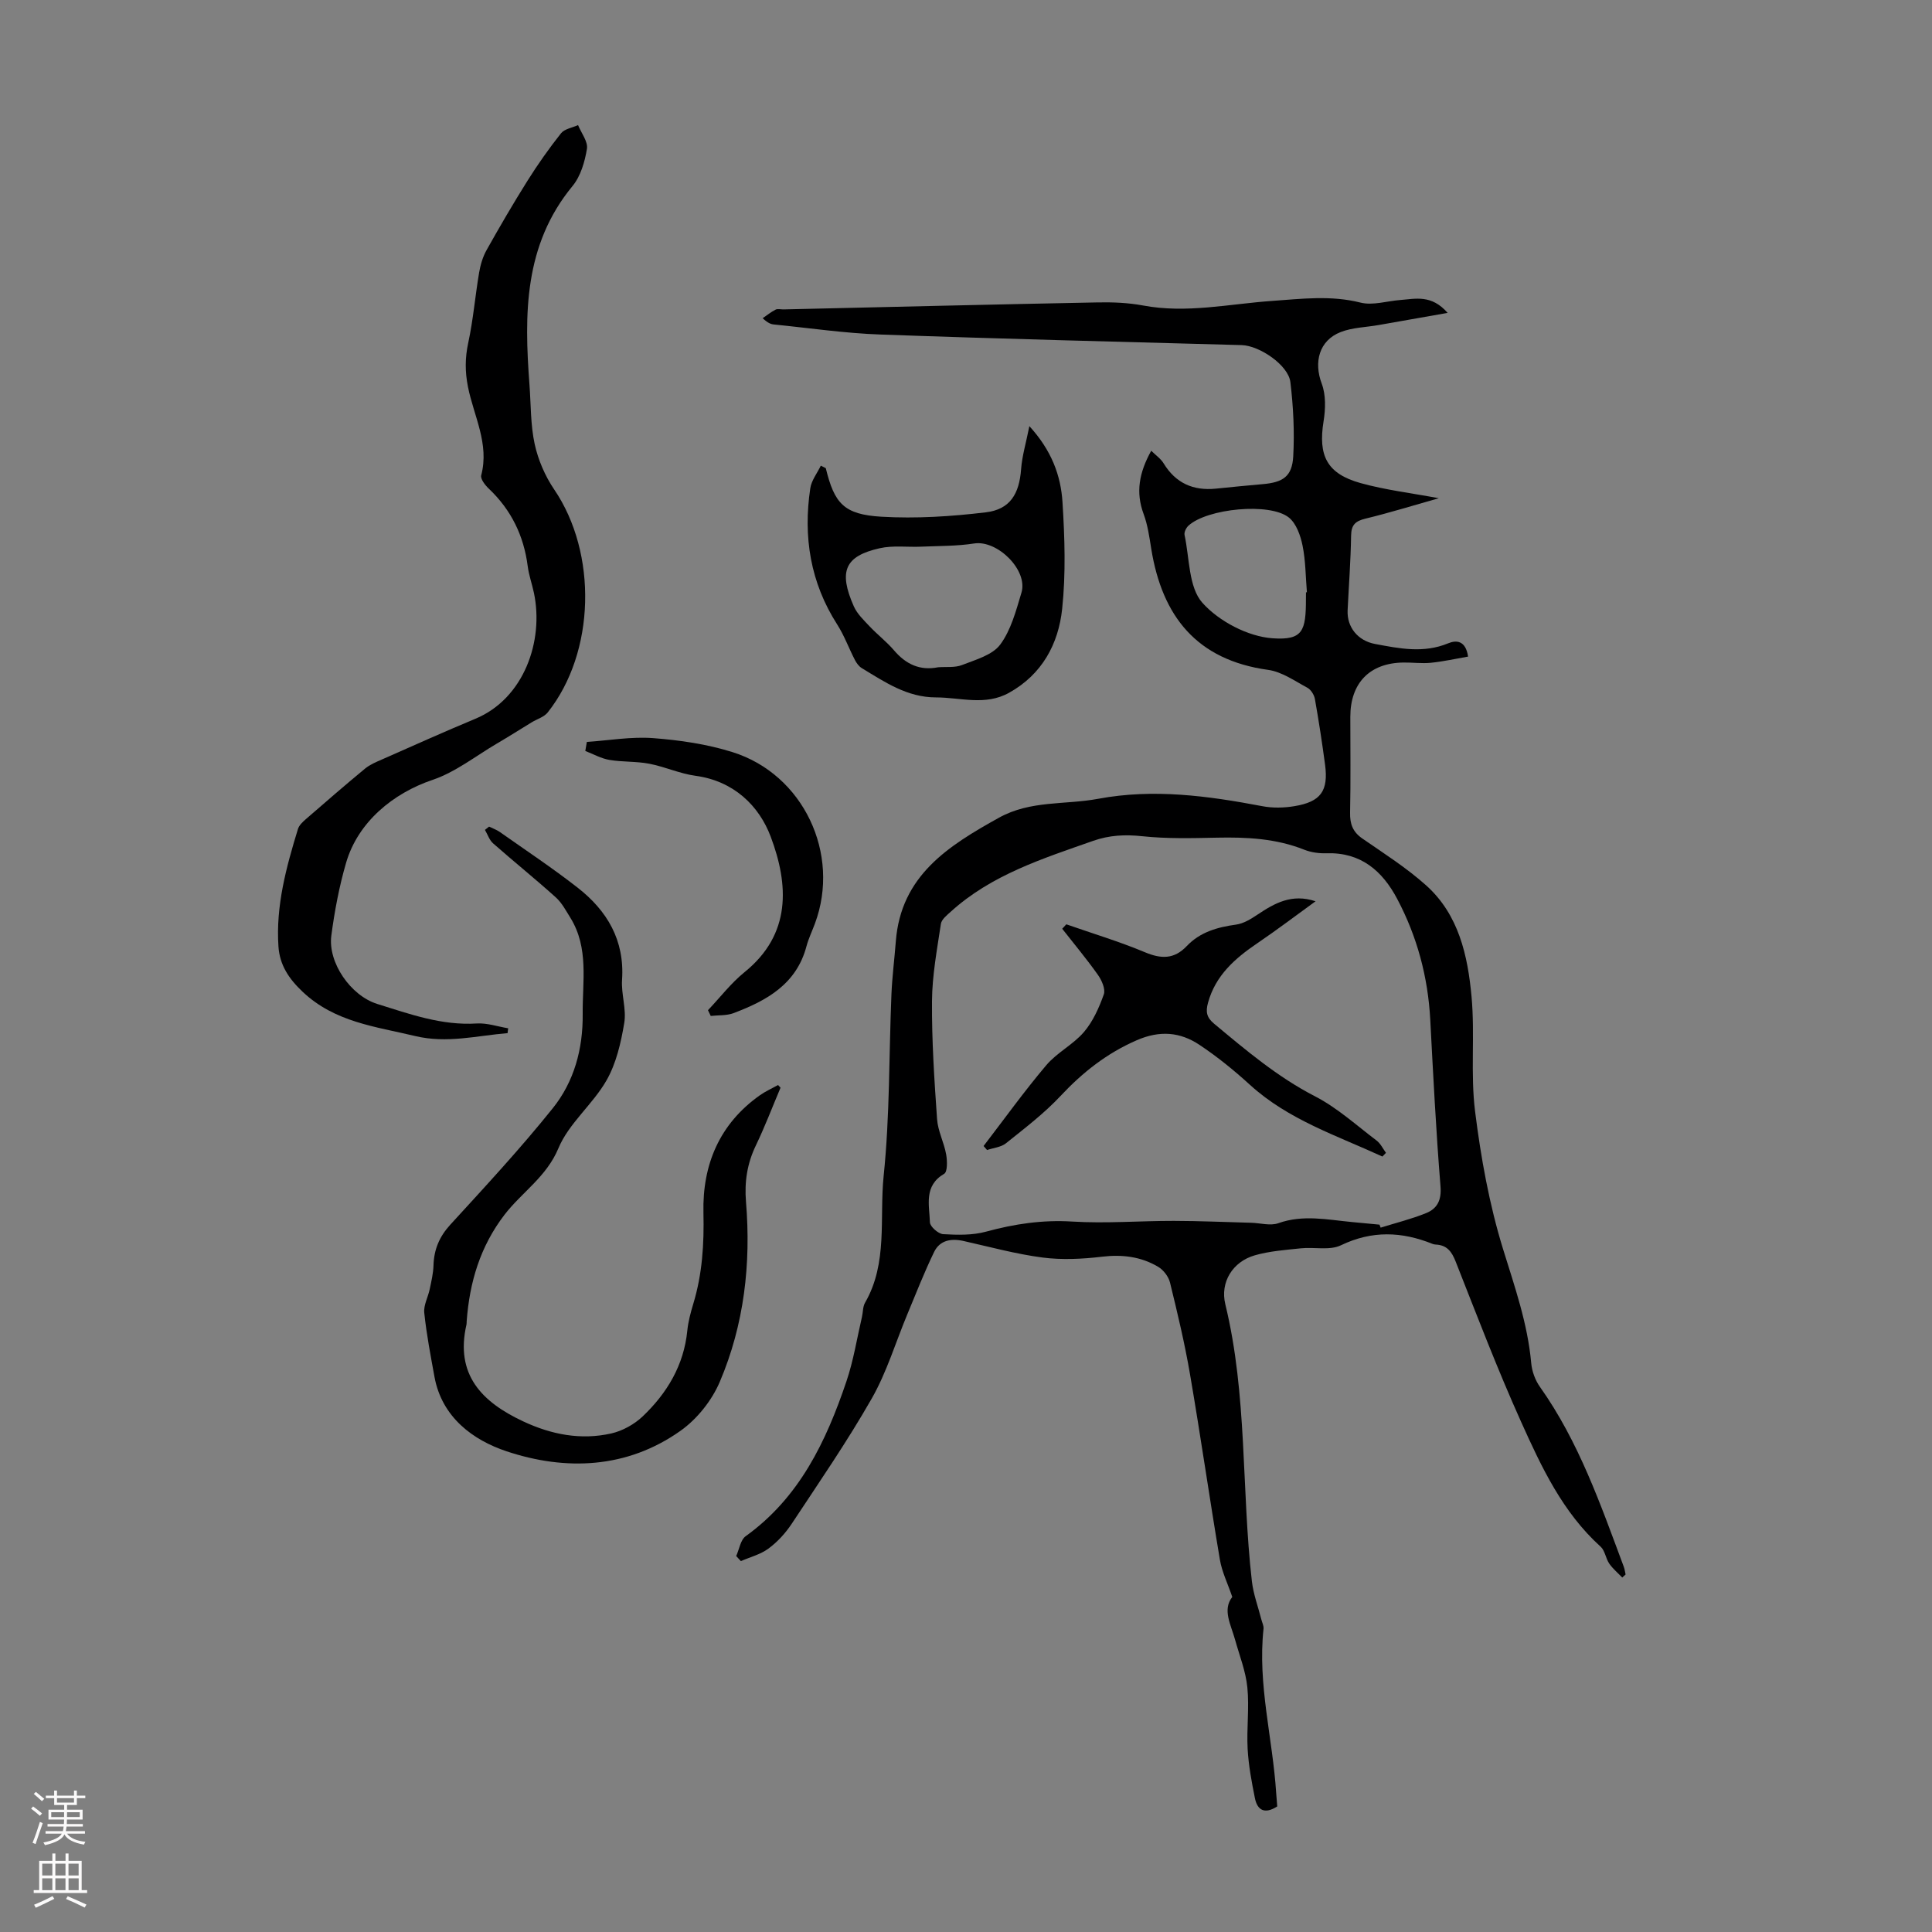
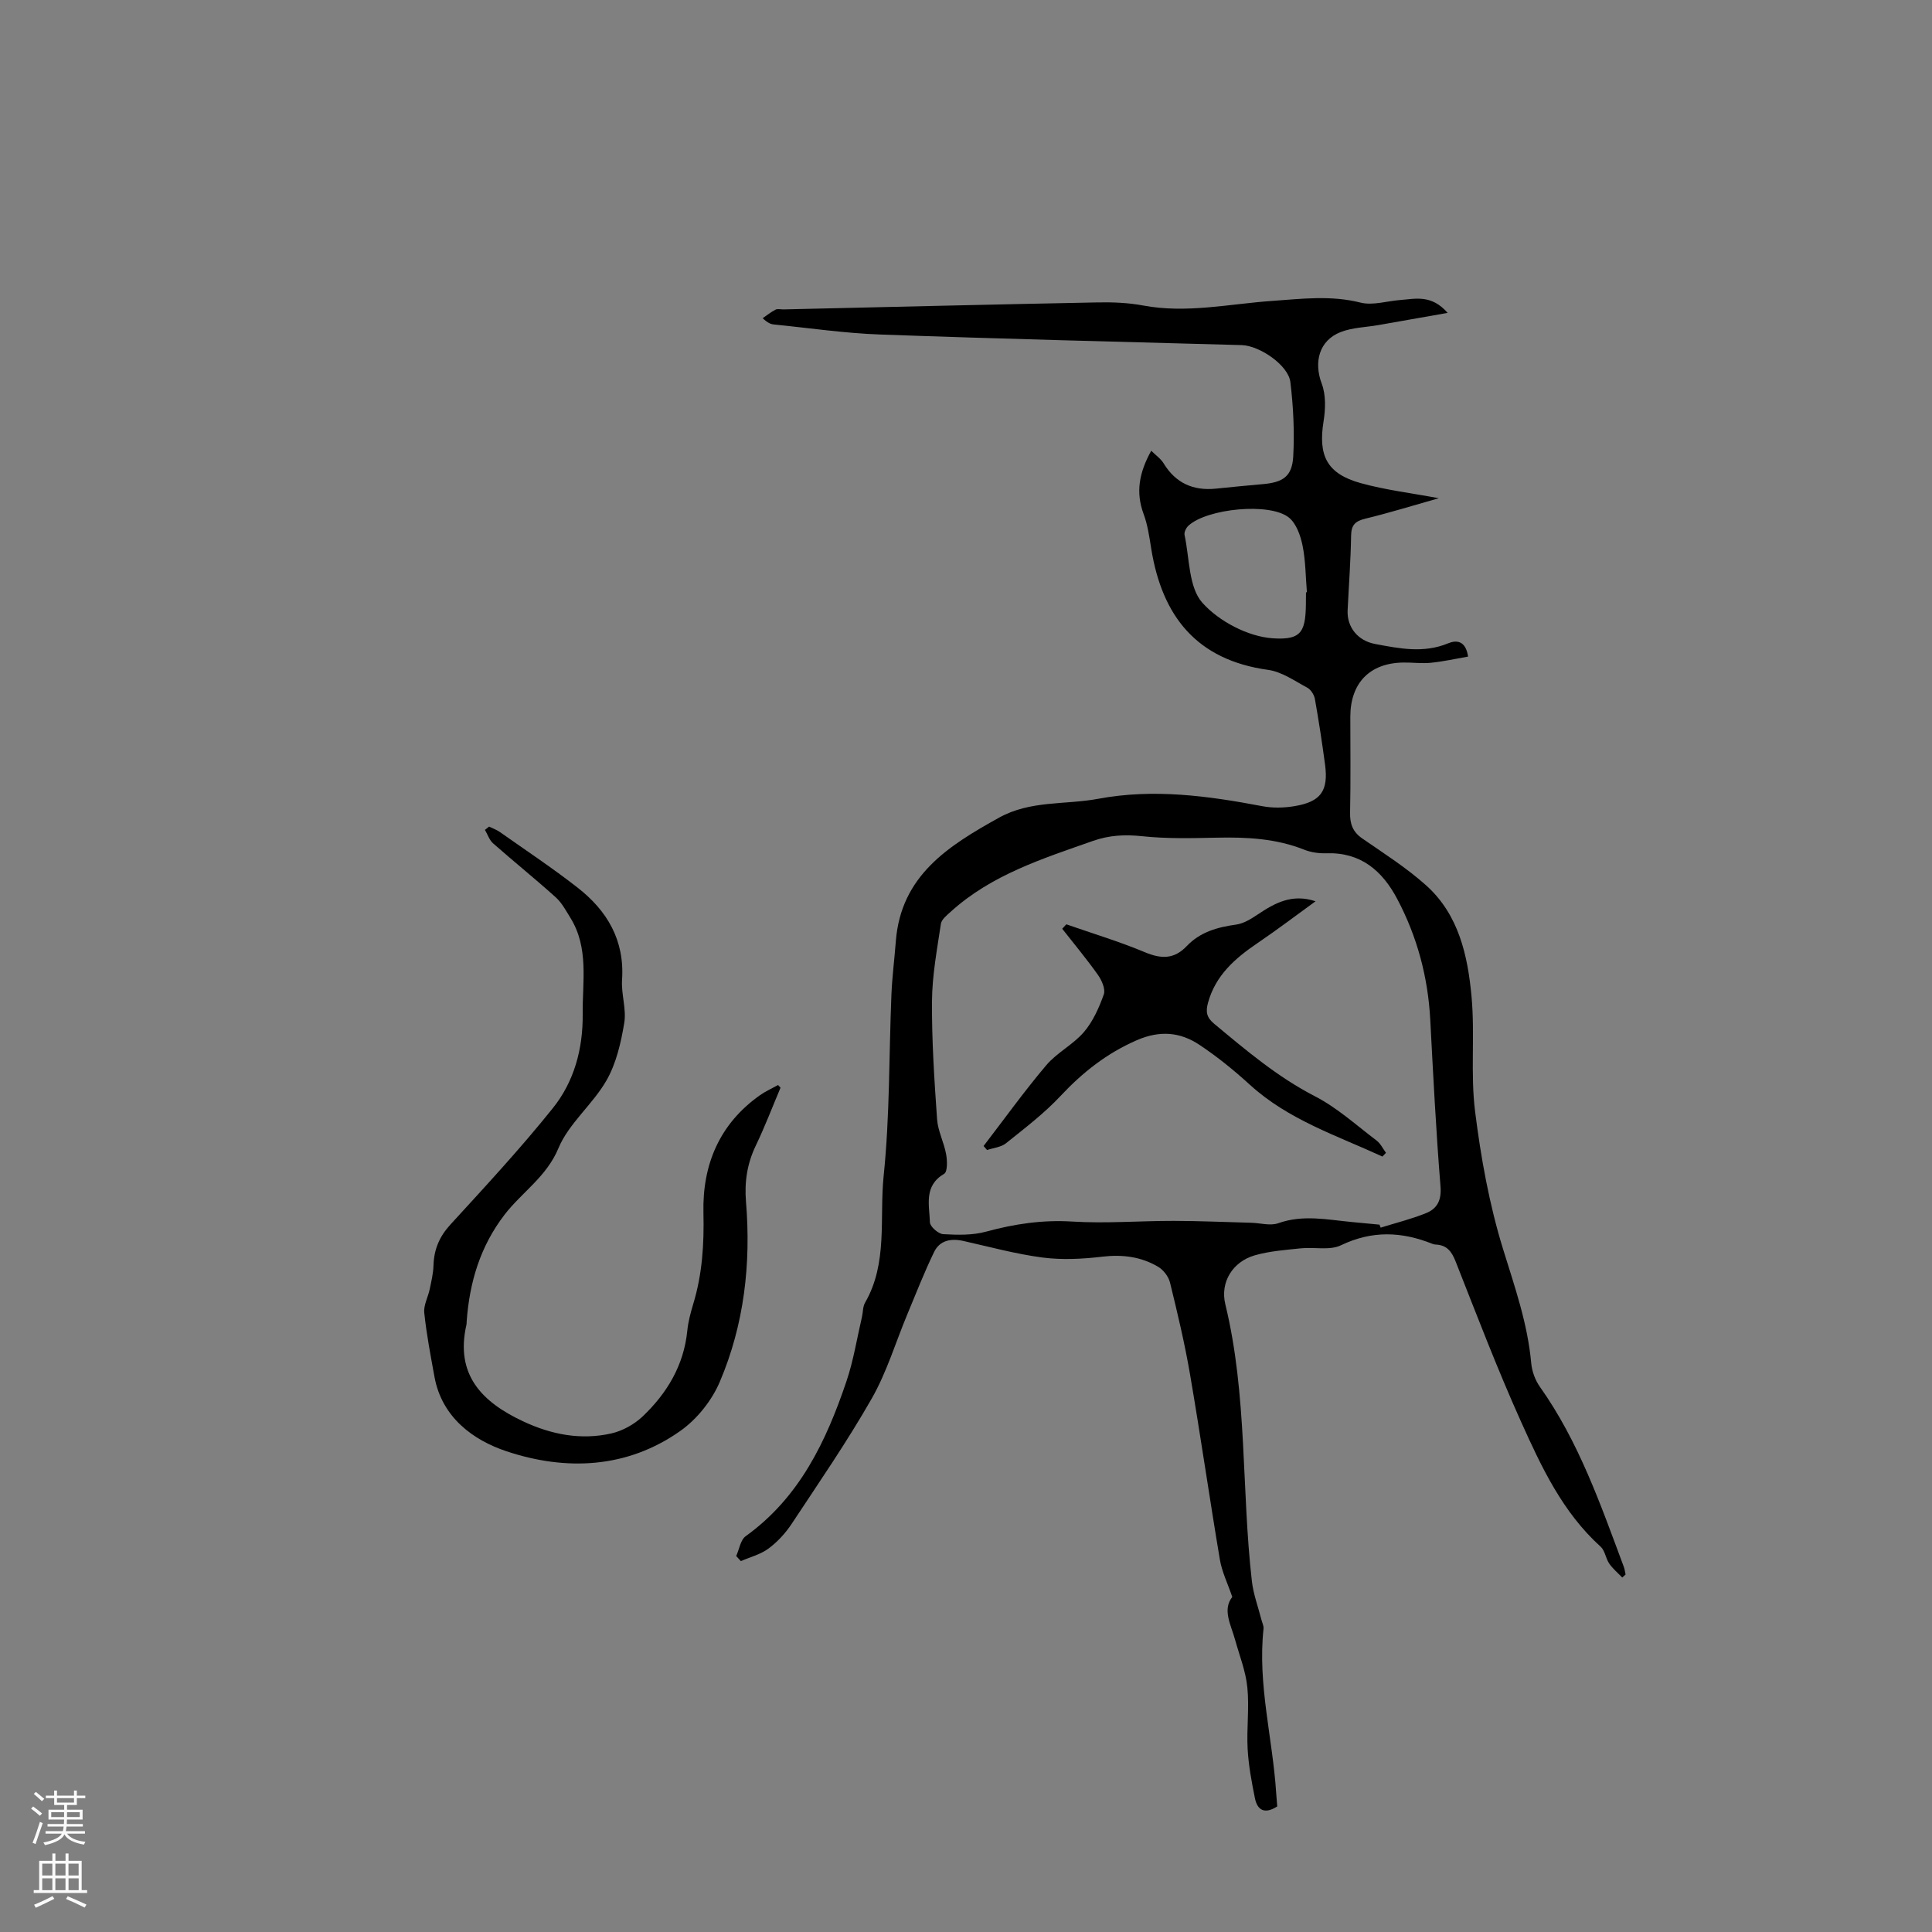
<svg xmlns="http://www.w3.org/2000/svg" enable-background="new 0 0 400 400" viewBox="0 0 400 400">
  <rect x="0" y="0" width="400" height="400" fill="#808080" stroke="none" />
  <g fill="#000001">
    <path d="m264.44 374c-2.62 1.68-4.12.77-4.62-1.69-.68-3.37-1.32-6.79-1.51-10.21-.23-4.24.36-8.53-.06-12.74-.33-3.34-1.63-6.59-2.54-9.87-.86-3.12-2.67-6.21-.58-8.86-.96-2.82-2.15-5.21-2.57-7.74-2.15-12.77-3.99-25.6-6.18-38.36-1.09-6.38-2.6-12.69-4.14-18.98-.3-1.24-1.36-2.63-2.47-3.28-3.56-2.11-7.44-2.58-11.63-2.08-4.05.48-8.26.69-12.28.17-5.52-.72-10.94-2.21-16.39-3.43-2.57-.58-4.9-.14-6.07 2.27-2.03 4.19-3.73 8.54-5.52 12.84-2.44 5.84-4.27 12.02-7.38 17.48-5.08 8.91-10.93 17.4-16.59 25.97-1.28 1.93-2.94 3.75-4.8 5.12-1.64 1.22-3.79 1.76-5.72 2.6-.32-.35-.65-.7-.97-1.05.64-1.4.89-3.34 1.97-4.11 11.14-8.01 16.66-19.64 20.86-32.07 1.46-4.31 2.17-8.88 3.21-13.33.23-.98.16-2.11.64-2.94 4.76-8.23 2.95-17.5 3.85-26.25 1.29-12.44 1.09-25.03 1.61-37.54.15-3.68.63-7.35.91-11.02 1.05-13.62 10.87-19.78 21.37-25.61 6.52-3.62 13.7-2.63 20.54-3.91 11.45-2.14 22.7-.61 33.96 1.53 2.14.41 4.48.36 6.64 0 5.48-.9 7.08-3.16 6.36-8.6-.61-4.54-1.3-9.07-2.1-13.57-.15-.87-.82-1.95-1.56-2.35-2.63-1.41-5.29-3.31-8.13-3.7-14.79-2.04-21.95-11.1-24.2-25.09-.39-2.42-.73-4.91-1.58-7.19-1.65-4.44-.96-8.51 1.58-13.09.93.93 1.98 1.64 2.57 2.62 2.5 4.1 6.12 5.69 10.79 5.23 3.23-.32 6.46-.66 9.69-.93 4.23-.36 6.12-1.59 6.35-5.75.28-5.1.02-10.29-.59-15.37-.42-3.54-6.42-7.57-10.08-7.67-24.94-.68-49.87-1.29-74.8-2.19-7.37-.26-14.7-1.35-22.05-2.08-.63-.06-1.25-.29-2.33-1.3.88-.6 1.73-1.29 2.67-1.77.45-.23 1.1-.03 1.66-.05 21.7-.5 43.4-1.03 65.09-1.45 3.11-.06 6.29.07 9.34.64 9 1.69 17.84-.33 26.73-.95 6.13-.43 12.14-1.2 18.29.35 2.54.64 5.49-.33 8.26-.54 3.14-.24 6.43-1.17 9.78 2.67-5.26.93-9.79 1.73-14.31 2.52-2.62.46-5.41.5-7.84 1.45-4.48 1.75-5.6 6.24-3.92 10.68.88 2.33.79 5.26.38 7.8-1.15 7.11.69 10.85 7.67 12.79 5.12 1.42 10.46 2.06 16.19 3.13-5.28 1.49-10.2 3.02-15.2 4.23-2.1.51-2.93 1.31-2.96 3.54-.08 5.14-.47 10.28-.72 15.42-.17 3.51 2.12 6.31 5.65 6.98 5.06.95 10.08 1.98 15.17-.13 1.68-.7 3.63-.61 4.12 2.75-2.58.45-5.12 1.02-7.7 1.28-1.88.19-3.8-.08-5.7-.05-6.96.09-10.98 4.23-10.98 11.24 0 6.6.09 13.21-.05 19.81-.05 2.33.53 4 2.53 5.38 4.5 3.11 9.17 6.08 13.23 9.72 6.75 6.06 8.61 14.55 9.39 23.05.72 7.87-.25 15.91.73 23.73 1.2 9.6 2.94 19.26 5.78 28.47 2.41 7.81 5.1 15.43 5.84 23.63.15 1.7.82 3.55 1.81 4.94 8.06 11.37 12.56 24.38 17.36 37.25.19.51.25 1.06.37 1.59-.23.21-.46.42-.69.63-.91-.95-1.95-1.81-2.69-2.88-.74-1.08-.88-2.69-1.79-3.51-7.87-7.11-12.25-16.49-16.46-25.84-4.9-10.88-9.16-22.05-13.54-33.16-.83-2.12-1.83-3.45-4.16-3.55-.22-.01-.45-.06-.65-.14-6.36-2.56-12.52-2.8-18.95.29-2.32 1.12-5.51.34-8.29.63-3.21.34-6.48.57-9.55 1.45-4.55 1.31-7.22 5.53-6.1 10.14 4.59 18.87 3.31 38.27 5.5 57.35.31 2.68 1.29 5.27 1.96 7.91.16.64.52 1.31.45 1.93-1.25 11.5 1.9 22.67 2.62 34.01.06.85.14 1.74.22 2.76zm21.17-120.45c.08.21.16.41.24.62 3.14-.98 6.35-1.77 9.39-3 2.31-.93 3.24-2.66 3-5.56-.93-11.48-1.51-22.98-2.12-34.48-.47-8.86-2.72-17.23-6.85-25.03-3.06-5.78-7.51-9.67-14.61-9.44-1.53.05-3.19-.17-4.61-.73-5.86-2.34-11.94-2.63-18.14-2.5-5.14.11-10.33.24-15.42-.3-3.56-.38-6.81-.22-10.17.96-10.45 3.68-21.05 7.01-29.5 14.69-.8.72-1.88 1.58-2.02 2.5-.79 5.3-1.8 10.63-1.84 15.96-.06 8.16.48 16.33 1.05 24.47.17 2.46 1.44 4.82 1.88 7.29.24 1.32.3 3.61-.41 4.02-4.27 2.5-3.06 6.49-2.95 10.05.03.89 1.74 2.39 2.74 2.45 2.95.17 6.07.25 8.88-.52 5.88-1.6 11.67-2.47 17.83-2.09 6.99.43 14.04-.15 21.06-.14 5.33.01 10.66.25 15.99.39 1.89.05 3.98.68 5.63.09 5.13-1.82 10.17-.72 15.25-.24 1.92.17 3.81.36 5.7.54zm-15.22-130.91c.06-.01.13-.01.19-.02-.27-3.23-.26-6.51-.9-9.66-.42-2.07-1.29-4.56-2.82-5.8-3.94-3.18-16.97-1.88-20.82 1.69-.47.44-.91 1.34-.79 1.91 1.04 4.8.82 10.82 3.69 14.04 3.43 3.84 9.43 6.99 14.53 7.35 6.31.44 6.91-1.56 6.91-8.17.01-.45.01-.89.01-1.34z" />
-     <path d="m105.09 213.9c-6.36.52-12.54 2.18-19.14.6-8.23-1.97-16.61-2.86-23.27-9.14-2.92-2.75-4.77-5.59-5.03-9.39-.57-8.41 1.61-16.41 4.04-24.34.24-.78.99-1.47 1.64-2.04 4.05-3.52 8.11-7.04 12.25-10.46 1-.83 2.29-1.36 3.5-1.89 6.44-2.84 12.86-5.73 19.35-8.43 10.05-4.19 14.2-16.09 12.12-26.03-.39-1.86-1.05-3.67-1.29-5.54-.81-6.32-3.42-11.68-8.07-16.08-.75-.71-1.76-2.01-1.56-2.75 1.72-6.52-1.54-12.28-2.74-18.3-.63-3.17-.62-6.03.06-9.16 1.03-4.78 1.43-9.7 2.25-14.53.27-1.6.76-3.26 1.55-4.66 2.72-4.85 5.52-9.66 8.48-14.37 2.13-3.38 4.44-6.67 6.92-9.79.73-.92 2.33-1.15 3.53-1.7.67 1.65 2.08 3.42 1.84 4.91-.44 2.68-1.3 5.66-2.98 7.7-10.09 12.24-10.01 26.54-8.92 41.12.31 4.12.21 8.33 1.08 12.32.72 3.28 2.15 6.61 4.04 9.39 8.97 13.19 8.55 33.7-1.34 46.16-.75.95-2.18 1.36-3.29 2.03-2.42 1.48-4.82 3-7.26 4.43-4.39 2.58-8.55 5.9-13.28 7.5-8.21 2.77-15.45 8.74-17.91 17.15-1.43 4.91-2.39 10.01-3.06 15.08-.75 5.58 3.99 12.45 9.51 14.17 6.71 2.09 13.35 4.5 20.6 4.04 2.14-.13 4.34.64 6.51 1-.06.33-.1.67-.13 1z" />
    <path d="m161.6 225.2c-1.69 3.99-3.23 8.05-5.11 11.96-1.8 3.74-2.38 7.54-2.04 11.67 1.06 12.82-.38 25.41-5.42 37.25-1.65 3.89-4.73 7.75-8.18 10.18-11.05 7.81-23.72 8.29-35.96 4.22-6.88-2.29-13.41-7-14.94-15.44-.8-4.4-1.65-8.8-2.11-13.24-.17-1.57.79-3.25 1.13-4.9.34-1.62.73-3.26.78-4.91.1-3.27 1.19-5.92 3.46-8.41 7.24-7.91 14.55-15.79 21.25-24.15 4.41-5.5 6.25-12.26 6.18-19.46-.07-6.76 1.32-13.69-2.54-19.94-.92-1.48-1.77-3.11-3.04-4.25-4.24-3.82-8.69-7.4-12.97-11.17-.78-.69-1.13-1.85-1.69-2.79.29-.23.57-.45.86-.68.75.37 1.56.65 2.23 1.12 5.39 3.8 10.9 7.46 16.09 11.51 6.13 4.78 9.76 10.9 9.21 19.08-.2 2.97.94 6.09.45 8.97-.68 4.07-1.66 8.36-3.68 11.88-2.84 4.96-7.79 8.87-9.94 14.02-2.47 5.94-7.57 9.11-11.16 13.77-5.05 6.58-7.25 14-7.84 22.07-.02.22.01.45-.04.67-2.39 10.37 3.17 16.04 11.74 20.05 5.85 2.74 11.94 3.92 18.24 2.5 2.33-.53 4.76-1.88 6.5-3.53 5.05-4.81 8.53-10.59 9.24-17.76.19-1.88.69-3.74 1.24-5.56 1.87-6.16 2.25-12.4 2.1-18.85-.23-9.91 3.3-18.39 11.69-24.32 1.17-.83 2.51-1.42 3.76-2.12.18.21.35.38.51.56z" />
-     <path d="m170.97 96.93c1.78 7.3 3.73 9.59 11.51 10.05 7.18.42 14.49-.05 21.64-.91 5.04-.61 6.91-3.84 7.29-8.95.2-2.71 1.01-5.37 1.71-8.89 4.6 5.03 6.52 10.24 6.86 15.77.46 7.33.7 14.77-.07 22.05-.77 7.27-4.15 13.58-11.01 17.39-4.93 2.74-10.06.95-15.12.95-5.96 0-10.57-3.17-15.34-6.05-.6-.36-1.1-1.04-1.43-1.68-1.26-2.43-2.2-5.05-3.66-7.34-5.58-8.7-7.09-18.18-5.59-28.22.24-1.64 1.43-3.13 2.18-4.69.35.17.69.34 1.03.52zm23.26 41.22c1.67-.13 3.48.12 4.97-.47 2.8-1.1 6.26-2.05 7.88-4.22 2.24-3.01 3.28-7.03 4.4-10.75 1.41-4.66-4.98-10.94-9.78-10.19-3.6.56-7.29.5-10.95.66-2.88.13-5.87-.3-8.63.33-7.15 1.61-8.59 4.71-5.34 12.04.7 1.57 2.09 2.88 3.3 4.17 1.61 1.7 3.5 3.15 5.01 4.92 2.46 2.88 5.35 4.26 9.14 3.51z" />
-     <path d="m146.58 209.15c2.51-2.64 4.76-5.6 7.56-7.87 9.75-7.87 9.15-18.12 5.44-28.02-2.43-6.49-7.72-11.58-15.58-12.64-3.25-.44-6.35-1.88-9.59-2.5-2.7-.52-5.53-.33-8.24-.79-1.72-.29-3.33-1.21-4.99-1.85.11-.62.22-1.25.32-1.87 4.58-.31 9.19-1.13 13.72-.79 5.52.42 11.15 1.24 16.41 2.89 14.72 4.6 22.46 21.1 17.09 35.51-.58 1.57-1.32 3.09-1.75 4.7-2.08 7.86-8.26 11.26-15.11 13.84-1.44.54-3.14.4-4.71.58-.19-.39-.38-.79-.57-1.19z" />
    <path d="m286.21 239.45c-9.44-4.35-19.44-7.59-27.4-14.83-3.29-3-6.78-5.84-10.48-8.3-4-2.66-8.2-3.03-12.98-.95-6.22 2.71-11.2 6.65-15.78 11.54-3.39 3.62-7.4 6.67-11.29 9.79-1.02.82-2.6.95-3.92 1.4-.24-.28-.48-.55-.72-.83 4.3-5.6 8.43-11.36 12.99-16.74 2.21-2.61 5.55-4.25 7.78-6.85 1.87-2.19 3.14-5.04 4.12-7.8.39-1.09-.43-2.94-1.23-4.06-2.32-3.28-4.9-6.36-7.38-9.53.28-.31.57-.62.85-.92 5.44 1.9 10.97 3.56 16.27 5.78 3.39 1.42 6.06 1.47 8.68-1.29 2.75-2.89 6.33-3.9 10.19-4.43 1.55-.21 3.08-1.16 4.43-2.06 3.54-2.37 7.12-4.41 12.03-2.77-4.01 2.91-7.96 5.91-12.06 8.69-4.62 3.14-8.65 6.64-10.21 12.34-.51 1.88-.28 3.03 1.27 4.32 6.61 5.5 13.12 11.03 20.89 15.03 4.6 2.37 8.57 6 12.75 9.16.82.62 1.31 1.68 1.94 2.54-.26.25-.5.51-.74.77z" />
  </g>
  <path d="m6.44 374.46.42-.45c.65.47 1.27.95 1.85 1.44l-.45.49c-.65-.56-1.25-1.06-1.82-1.48m.93 7.33-.63-.26c.55-1.36 1.05-2.8 1.52-4.33.19.1.38.19.59.27-.46 1.29-.95 2.73-1.48 4.32m-.38-10.38.44-.42c.43.34 1.01.82 1.74 1.44l-.49.49c-.53-.51-1.09-1.01-1.69-1.51m2.5.35h1.72v-1.04h.59v1.04h3.52v-1.04h.59v1.04h1.75v.53h-1.75v1.42h-2.03v.97h3.22v2.03h-3.24c0 .35-.01.66-.03.93h3.32v.53h-3.37c-.03.27-.08.58-.15.94h3.96v.53h-3.71c.67.92 1.93 1.48 3.79 1.68-.13.24-.23.44-.29.59-2.13-.38-3.48-1.08-4.04-2.12-.43.97-1.77 1.72-4.03 2.23-.09-.19-.2-.37-.33-.55 2.1-.42 3.37-1.03 3.81-1.83h-3.36v-.53h3.58c.08-.29.13-.61.16-.94h-3.33v-.53h3.39c.02-.27.04-.58.04-.93h-3.23v-2.03h3.25v-.97h-2.07v-1.42h-1.73zm1.12 3.44v1h2.65c.01-.3.02-.44.01-.4v-.25-.35zm1.19-2h3.52v-.91h-3.52zm4.71 2h-2.63v.59c0 .15-.01.28-.01.4h2.64z" fill="#fbfafa" />
  <path d="m13.56 383.74h.63v1.52h2.72v6.07h1.13v.6h-11.06v-.6h1.13v-6.07h2.73v-1.52h.63v1.52h2.1v-1.52zm-2.69 8.83.38.56c-1.24.63-2.53 1.25-3.85 1.85-.1-.21-.21-.42-.34-.63 1.36-.55 2.63-1.15 3.81-1.78m-2.13-4.27h2.1v-2.45h-2.1zm0 3.04h2.1v-2.46h-2.1zm2.72-3.04h2.1v-2.45h-2.1zm0 3.04h2.1v-2.46h-2.1zm6.07 3.6c-1.41-.71-2.7-1.3-3.86-1.78l.35-.56c1.45.62 2.75 1.19 3.88 1.72zm-1.25-9.09h-2.1v2.45h2.1zm-2.09 5.49h2.1v-2.46h-2.1z" fill="#fbfafa" />
</svg>